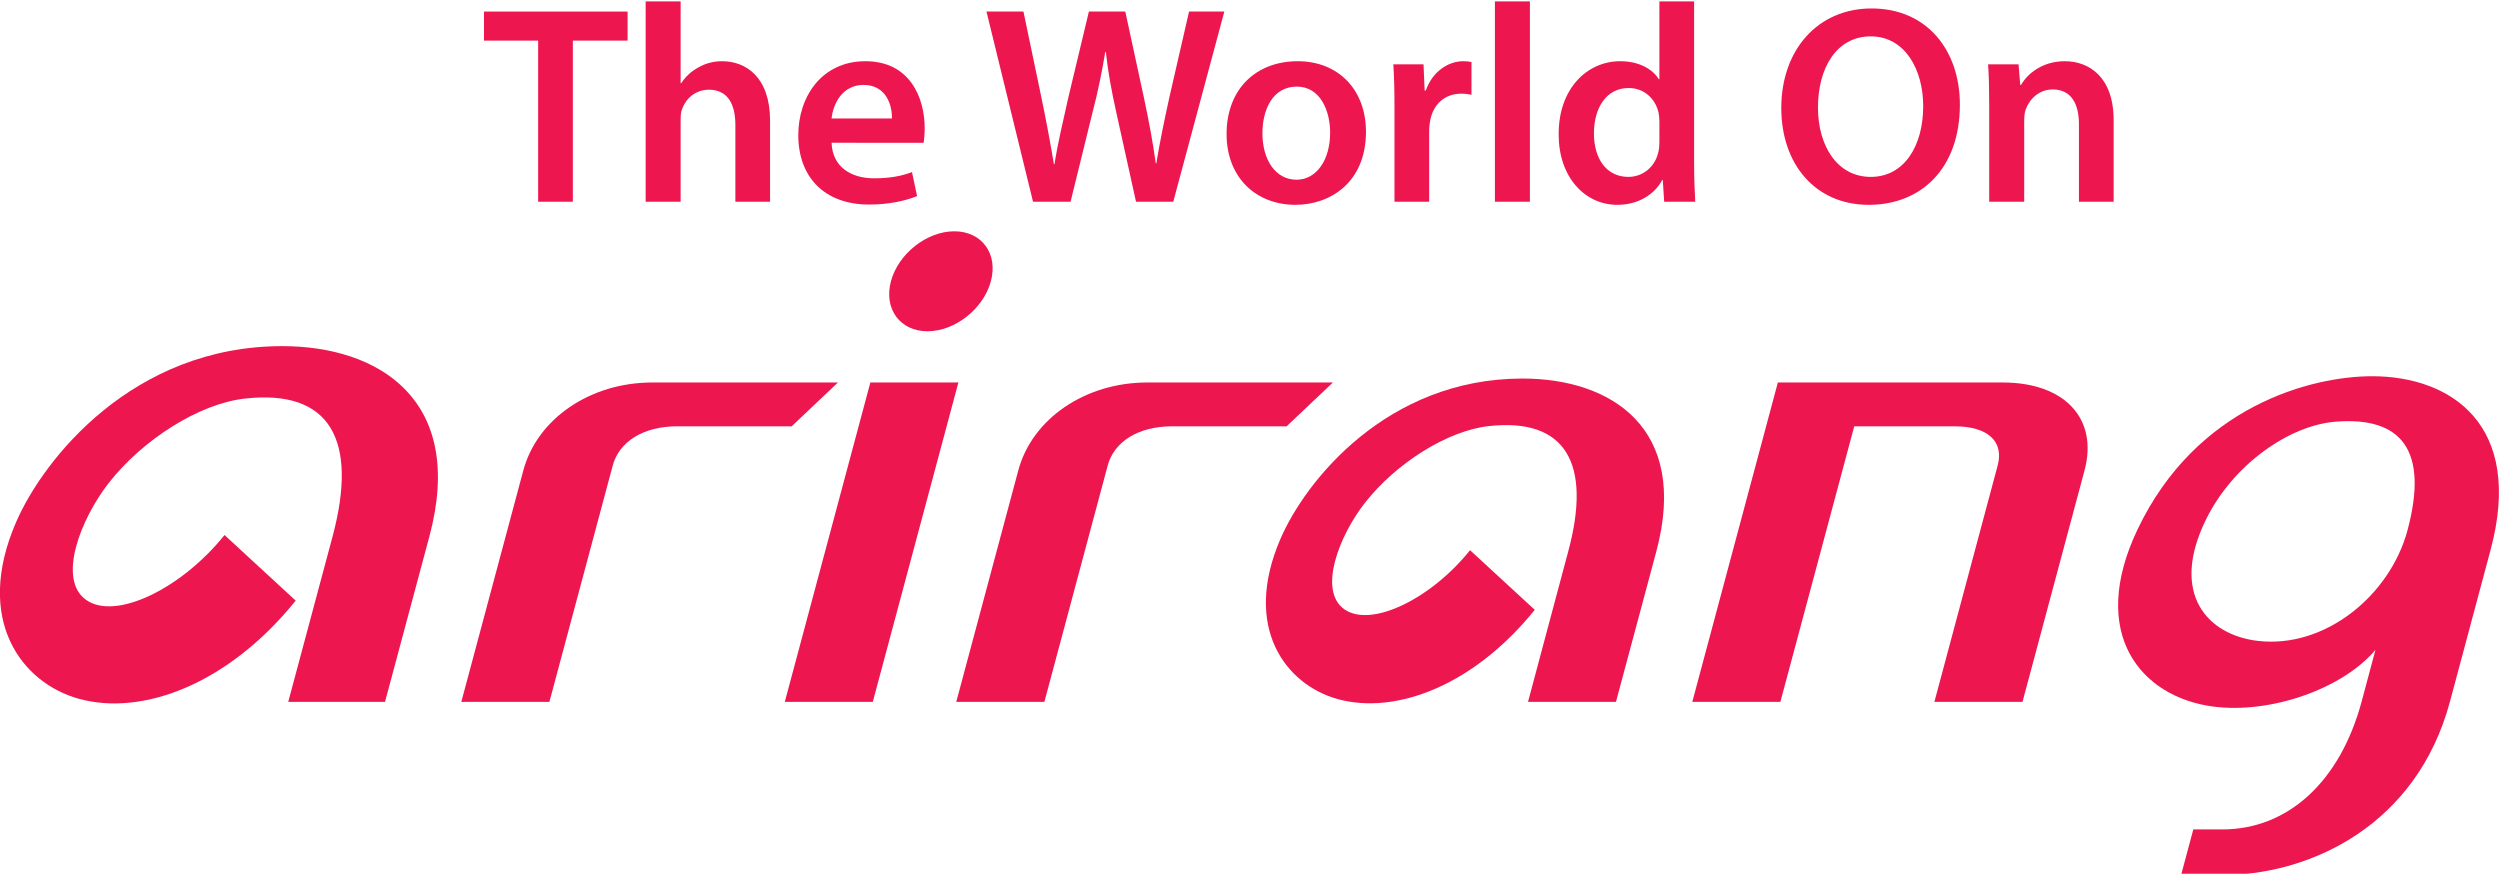
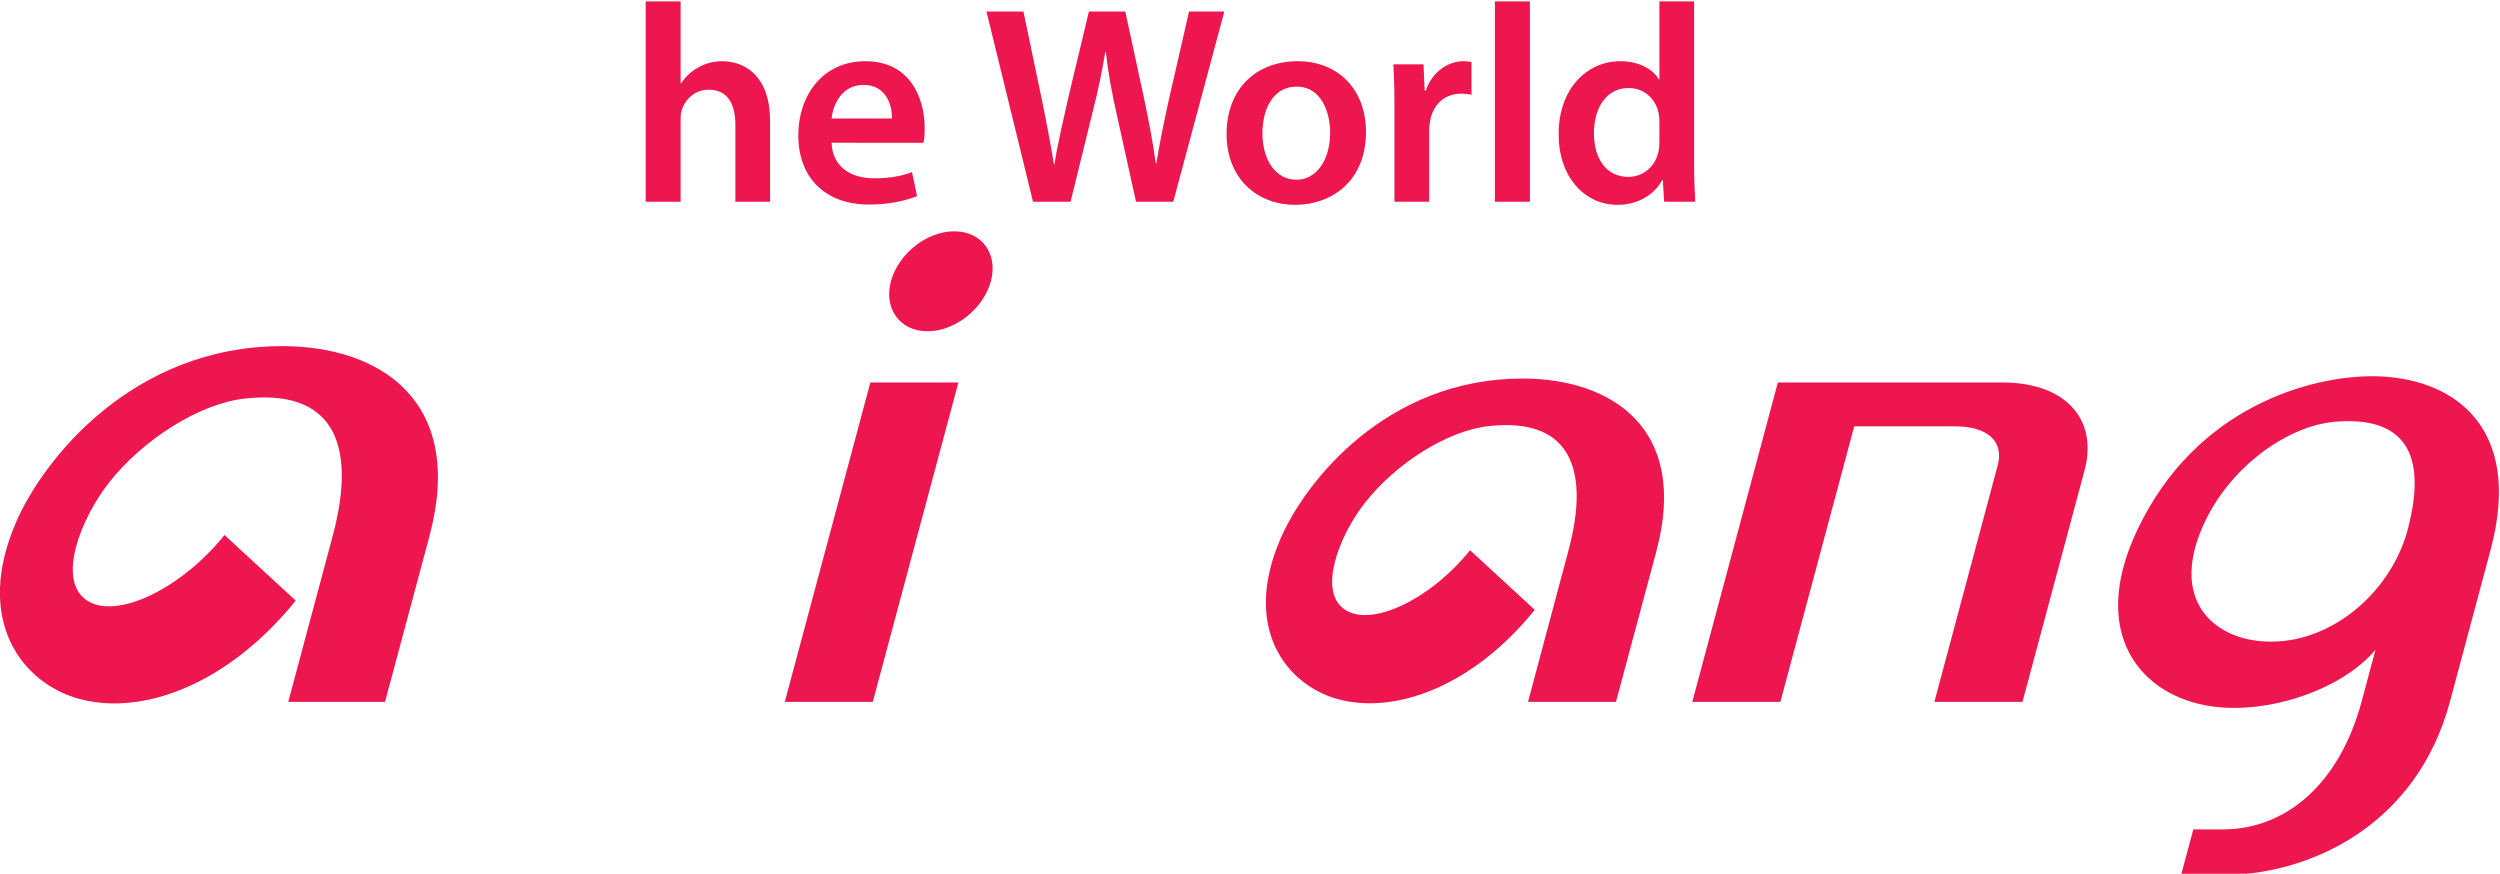
<svg xmlns="http://www.w3.org/2000/svg" xmlns:ns1="http://www.inkscape.org/namespaces/inkscape" version="1.1" id="svg10" xml:space="preserve" width="750.204" height="262.199" viewBox="0 0 750.204 262.199">
  <g id="g18" ns1:groupmode="layer" ns1:label="The World On Arirang Logo" transform="matrix(1.333,0,0,-1.333,0,1122.52)">
    <g id="g20" transform="matrix(1.38,0,0,1.38,-128.091,87.95)">
      <g id="g22" clip-path="url(#clipPath26)">
        <g id="g28" transform="translate(341.195,484.736)">
          <path d="m 0,0 c -22.156,0 -35.43,-16.74 -39.483,-26.124 -6.278,-14.491 0.857,-23.802 9.288,-26.158 9.641,-2.662 22.365,2.356 32.182,14.55 l -10.557,9.729 c -6.294,-7.88 -16.071,-12.722 -20.492,-9.649 -4.361,3.053 -0.854,12.022 3.349,17.381 5.015,6.401 13.395,11.759 20.197,12.511 12.592,1.394 16.823,-6.11 12.966,-20.432 L 0.887,-52.745 h 14.347 l 6.588,24.553 C 27.245,-7.934 14.277,0 0,0" style="fill:#ed164f;fill-opacity:1;fill-rule:nonzero;stroke:none" id="path30" />
        </g>
        <g id="g32" transform="translate(419.515,484.091)">
          <path d="m 0,0 v 0 h -36.675 l -13.959,-52.1 h 14.368 c 0,0 11.753,43.874 12.05,44.951 h 16.353 c 5.425,0 8.113,-2.451 7.038,-6.415 L -11.141,-52.1 H 3.231 l 10.117,37.746 C 15.616,-5.914 10.129,0 0,0" style="fill:#ed164f;fill-opacity:1;fill-rule:nonzero;stroke:none" id="path34" />
        </g>
        <g id="g36" transform="translate(138.875,490.021)">
          <path d="m 0,0 c -24.388,0 -38.989,-18.432 -43.448,-28.754 -6.888,-15.938 0.95,-26.177 10.22,-28.762 10.606,-2.937 24.599,2.585 35.409,16.002 l -11.61,10.702 c -6.924,-8.664 -17.689,-13.993 -22.552,-10.602 -4.788,3.347 -0.933,13.206 3.677,19.107 5.527,7.051 14.736,12.939 22.231,13.757 13.853,1.545 18.487,-6.716 14.278,-22.476 L 0.964,-58.029 h 15.788 l 7.241,27.003 C 29.966,-8.739 15.699,0 0,0" style="fill:#ed164f;fill-opacity:1;fill-rule:nonzero;stroke:none" id="path38" />
        </g>
        <g id="g40" transform="translate(234.801,484.091)">
          <path d="M 0,0 -13.959,-52.1 H 0.395 L 14.358,0 h -0.549 z" style="fill:#ed164f;fill-opacity:1;fill-rule:nonzero;stroke:none" id="path42" />
        </g>
        <g id="g44" transform="translate(248.486,508.755)">
          <path d="m 0,0 c -4.485,0 -9.12,-3.657 -10.33,-8.148 -1.201,-4.498 1.474,-8.159 5.964,-8.159 4.496,0 9.131,3.661 10.34,8.159 C 7.174,-3.657 4.509,0 0,0" style="fill:#ed164f;fill-opacity:1;fill-rule:nonzero;stroke:none" id="path46" />
        </g>
        <g id="g48" transform="translate(199.227,484.091)">
-           <path d="M 0,0 C -10.134,0 -18.78,-5.914 -21.041,-14.354 L -31.155,-52.1 h 14.369 l 10.329,38.536 c 1.051,3.964 5.079,6.415 10.486,6.415 H 22.735 L 30.286,0 Z" style="fill:#ed164f;fill-opacity:1;fill-rule:nonzero;stroke:none" id="path50" />
-         </g>
+           </g>
        <g id="g52" transform="translate(279.968,484.091)">
-           <path d="M 0,0 C -10.131,0 -18.779,-5.914 -21.039,-14.354 L -31.155,-52.1 h 14.373 l 10.325,38.536 c 1.054,3.964 5.078,6.415 10.489,6.415 H 22.736 L 30.289,0 Z" style="fill:#ed164f;fill-opacity:1;fill-rule:nonzero;stroke:none" id="path54" />
-         </g>
+           </g>
        <g id="g56" transform="translate(461.117,441.941)">
          <path d="M 0,0 C -8.152,0.963 -14.391,7.631 -8.457,19.759 -4.026,28.794 5.182,35.18 12.736,35.758 23.431,36.599 27.937,31.134 24.438,18.048 21.597,7.461 11.021,-1.298 0,0 m 18.659,43.171 c -9.837,0 -28.641,-4.794 -38.26,-24.988 -8.093,-16.98 0.497,-27.298 12.258,-28.887 9.279,-1.256 21.102,2.79 26.551,9.239 C 18.894,-2.646 16.963,-9.863 16.963,-9.863 13.452,-22.943 4.95,-30.758 -5.779,-30.758 h -4.727 l -1.985,-7.406 h 7.951 c 13.17,0.343 30.467,7.969 35.913,28.301 l 6.624,24.742 c 5.441,20.326 -6.422,28.292 -19.338,28.292" style="fill:#ed164f;fill-opacity:1;fill-rule:nonzero;stroke:none" id="path58" />
        </g>
        <g id="g60" transform="translate(180.607,539.86)">
-           <path d="M 0,0 H -8.837 V 4.74 H 14.59 V 0 H 5.661 V -26.282 H 0 Z" style="fill:#ed164f;fill-opacity:1;fill-rule:nonzero;stroke:none" id="path62" />
-         </g>
+           </g>
        <g id="g64" transform="translate(198.143,546.257)">
          <path d="m 0,0 h 5.707 v -13.348 h 0.092 c 0.69,1.06 1.611,1.933 2.808,2.578 1.104,0.644 2.439,1.013 3.866,1.013 3.82,0 7.824,-2.531 7.824,-9.712 v -13.21 h -5.661 v 12.565 c 0,3.268 -1.197,5.709 -4.326,5.709 -2.209,0 -3.774,-1.474 -4.373,-3.177 -0.184,-0.459 -0.23,-1.059 -0.23,-1.702 V -32.679 H 0 Z" style="fill:#ed164f;fill-opacity:1;fill-rule:nonzero;stroke:none" id="path66" />
        </g>
        <g id="g68" transform="translate(238.323,527.156)">
          <path d="M 0,0 C 0.046,2.07 -0.874,5.477 -4.649,5.477 -8.146,5.477 -9.62,2.302 -9.849,0 Z m -9.849,-3.959 c 0.138,-4.05 3.313,-5.798 6.904,-5.798 2.623,0 4.51,0.367 6.214,1.013 l 0.828,-3.914 c -1.934,-0.781 -4.603,-1.38 -7.825,-1.38 -7.272,0 -11.552,4.464 -11.552,11.323 0,6.213 3.774,12.059 10.954,12.059 7.272,0 9.665,-5.985 9.665,-10.909 0,-1.058 -0.092,-1.887 -0.183,-2.394 z" style="fill:#ed164f;fill-opacity:1;fill-rule:nonzero;stroke:none" id="path70" />
        </g>
        <g id="g72" transform="translate(261.337,513.578)">
          <path d="m 0,0 -7.595,31.022 h 6.03 L 1.38,16.937 C 2.163,13.164 2.9,9.205 3.405,6.121 h 0.093 c 0.506,3.269 1.38,6.951 2.255,10.863 l 3.36,14.038 H 15.05 L 18.134,16.755 C 18.917,13.072 19.561,9.619 20.021,6.26 h 0.092 c 0.553,3.406 1.289,6.95 2.117,10.724 l 3.223,14.038 h 5.753 L 22.875,0 h -6.076 l -3.222,14.591 c -0.782,3.544 -1.334,6.49 -1.702,9.849 H 11.783 C 11.23,21.126 10.632,18.135 9.711,14.591 L 6.122,0 Z" style="fill:#ed164f;fill-opacity:1;fill-rule:nonzero;stroke:none" id="path74" />
        </g>
        <g id="g76" transform="translate(298.756,524.763)">
          <path d="m 0,0 c 0,-4.326 2.116,-7.595 5.569,-7.595 3.221,0 5.478,3.177 5.478,7.688 0,3.498 -1.566,7.502 -5.433,7.502 C 1.611,7.595 0,3.729 0,0 m 16.892,0.23 c 0,-8.239 -5.8,-11.92 -11.507,-11.92 -6.352,0 -11.231,4.372 -11.231,11.551 0,7.366 4.833,11.876 11.599,11.876 6.675,0 11.139,-4.695 11.139,-11.507" style="fill:#ed164f;fill-opacity:1;fill-rule:nonzero;stroke:none" id="path78" />
        </g>
        <g id="g80" transform="translate(320.297,528.768)">
          <path d="M 0,0 C 0,3.037 -0.047,5.201 -0.185,7.226 H 4.74 L 4.923,2.945 h 0.186 c 1.105,3.176 3.728,4.787 6.121,4.787 0.552,0 0.875,-0.045 1.334,-0.137 V 2.256 C 12.105,2.347 11.598,2.438 10.907,2.438 8.191,2.438 6.352,0.69 5.845,-1.841 5.753,-2.349 5.661,-2.945 5.661,-3.591 V -15.189 H 0 Z" style="fill:#ed164f;fill-opacity:1;fill-rule:nonzero;stroke:none" id="path82" />
        </g>
        <path d="m 336.682,546.257 h 5.707 v -32.679 h -5.707 z" style="fill:#ed164f;fill-opacity:1;fill-rule:nonzero;stroke:none" id="path84" />
        <g id="g86" transform="translate(363.514,526.65)">
          <path d="m 0,0 c 0,0.461 -0.046,1.013 -0.138,1.472 -0.508,2.211 -2.301,4.006 -4.879,4.006 -3.635,0 -5.661,-3.223 -5.661,-7.411 0,-4.096 2.026,-7.088 5.616,-7.088 2.301,0 4.326,1.564 4.877,4.004 C -0.046,-4.511 0,-3.959 0,-3.36 Z M 5.662,19.606 V -6.767 c 0,-2.301 0.092,-4.787 0.183,-6.305 H 0.782 L 0.553,-9.527 H 0.461 c -1.336,-2.487 -4.052,-4.051 -7.318,-4.051 -5.339,0 -9.575,4.557 -9.575,11.461 -0.046,7.501 4.65,11.967 10.034,11.967 3.084,0 5.294,-1.289 6.307,-2.946 H 0 v 12.702 z" style="fill:#ed164f;fill-opacity:1;fill-rule:nonzero;stroke:none" id="path88" />
        </g>
        <g id="g90" transform="translate(389.382,528.95)">
-           <path d="m 0,0 c 0,-6.305 3.175,-11.321 8.605,-11.321 5.478,0 8.562,5.062 8.562,11.552 0,5.845 -2.899,11.37 -8.562,11.37 C 2.99,11.601 0,6.399 0,0 m 23.149,0.461 c 0,-10.402 -6.305,-16.339 -14.866,-16.339 -8.744,0 -14.268,6.674 -14.268,15.787 0,9.528 5.985,16.247 14.728,16.247 9.069,0 14.406,-6.858 14.406,-15.695" style="fill:#ed164f;fill-opacity:1;fill-rule:nonzero;stroke:none" id="path92" />
-         </g>
+           </g>
        <g id="g94" transform="translate(417.316,529.32)">
-           <path d="m 0,0 c 0,2.576 -0.045,4.74 -0.183,6.673 h 4.97 l 0.276,-3.36 h 0.138 c 0.967,1.749 3.406,3.867 7.134,3.867 3.914,0 7.964,-2.532 7.964,-9.62 v -13.302 h -5.662 v 12.658 c 0,3.222 -1.196,5.66 -4.28,5.66 -2.254,0 -3.82,-1.61 -4.419,-3.313 C 5.754,-1.243 5.709,-1.934 5.709,-2.578 V -15.742 H 0 Z" style="fill:#ed164f;fill-opacity:1;fill-rule:nonzero;stroke:none" id="path96" />
-         </g>
+           </g>
      </g>
    </g>
  </g>
</svg>